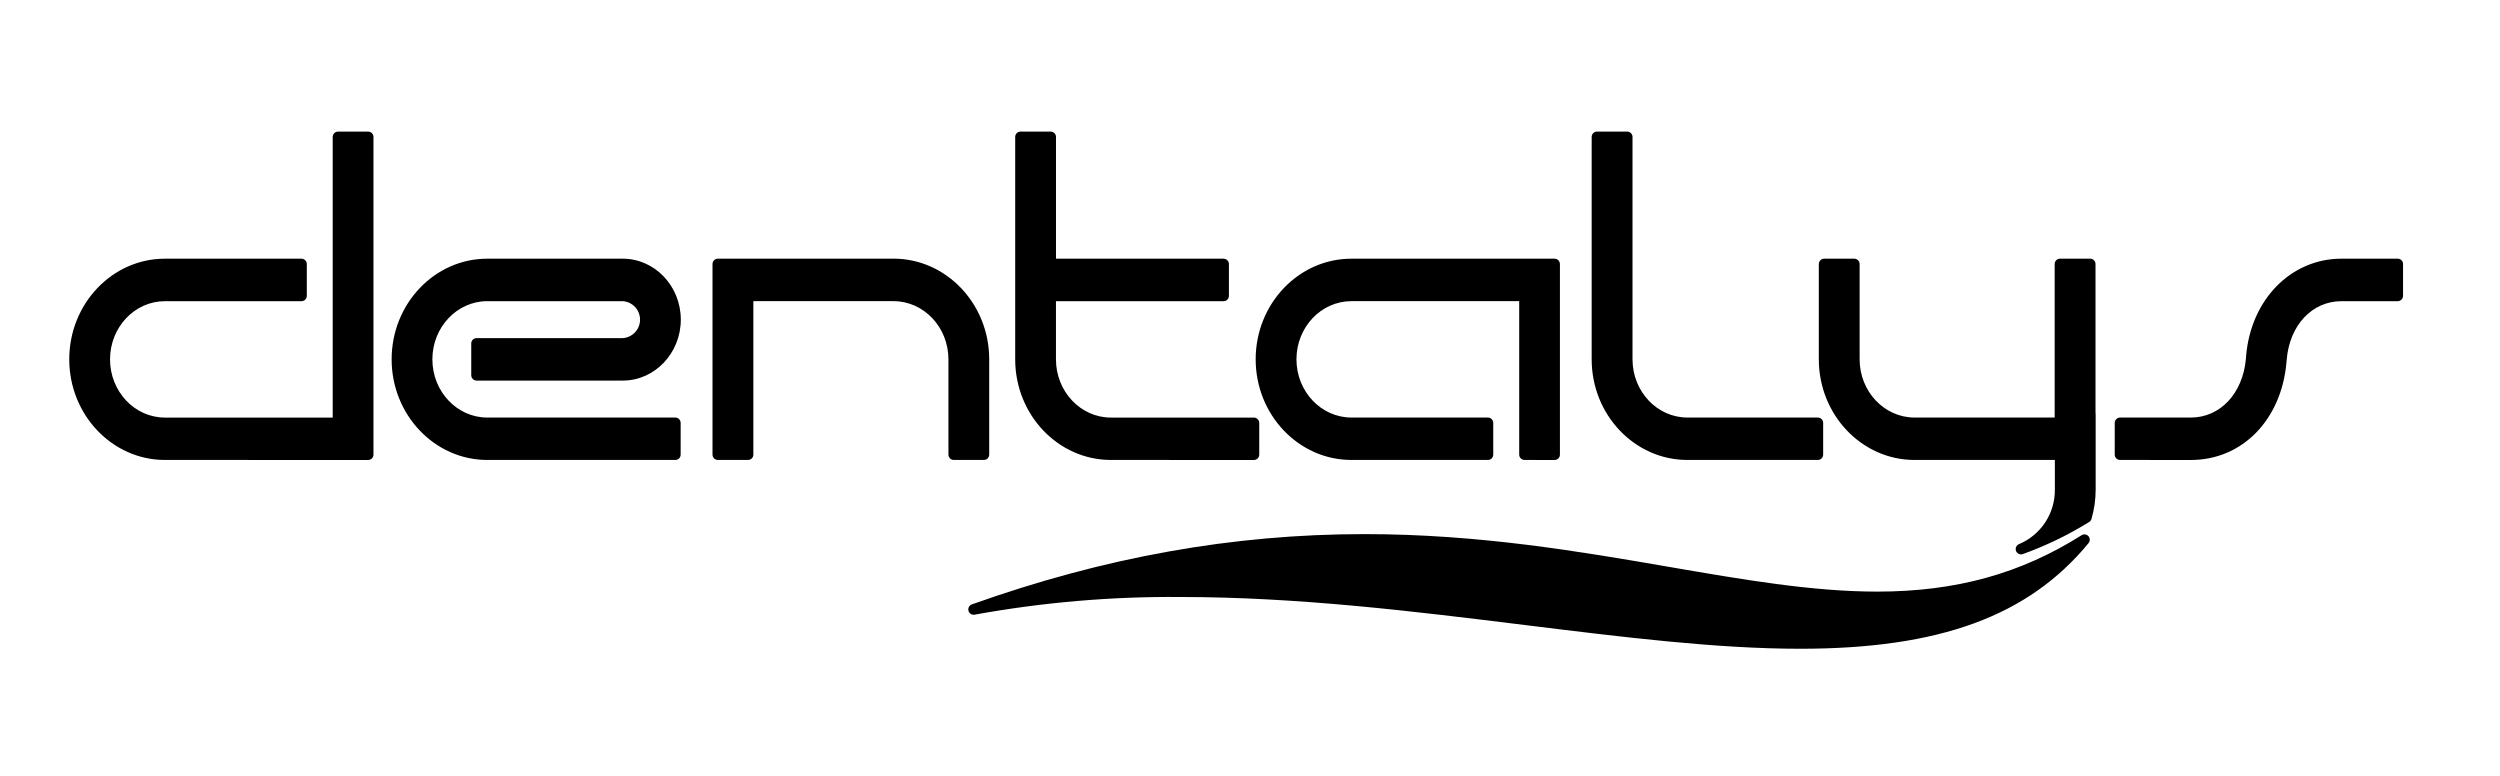
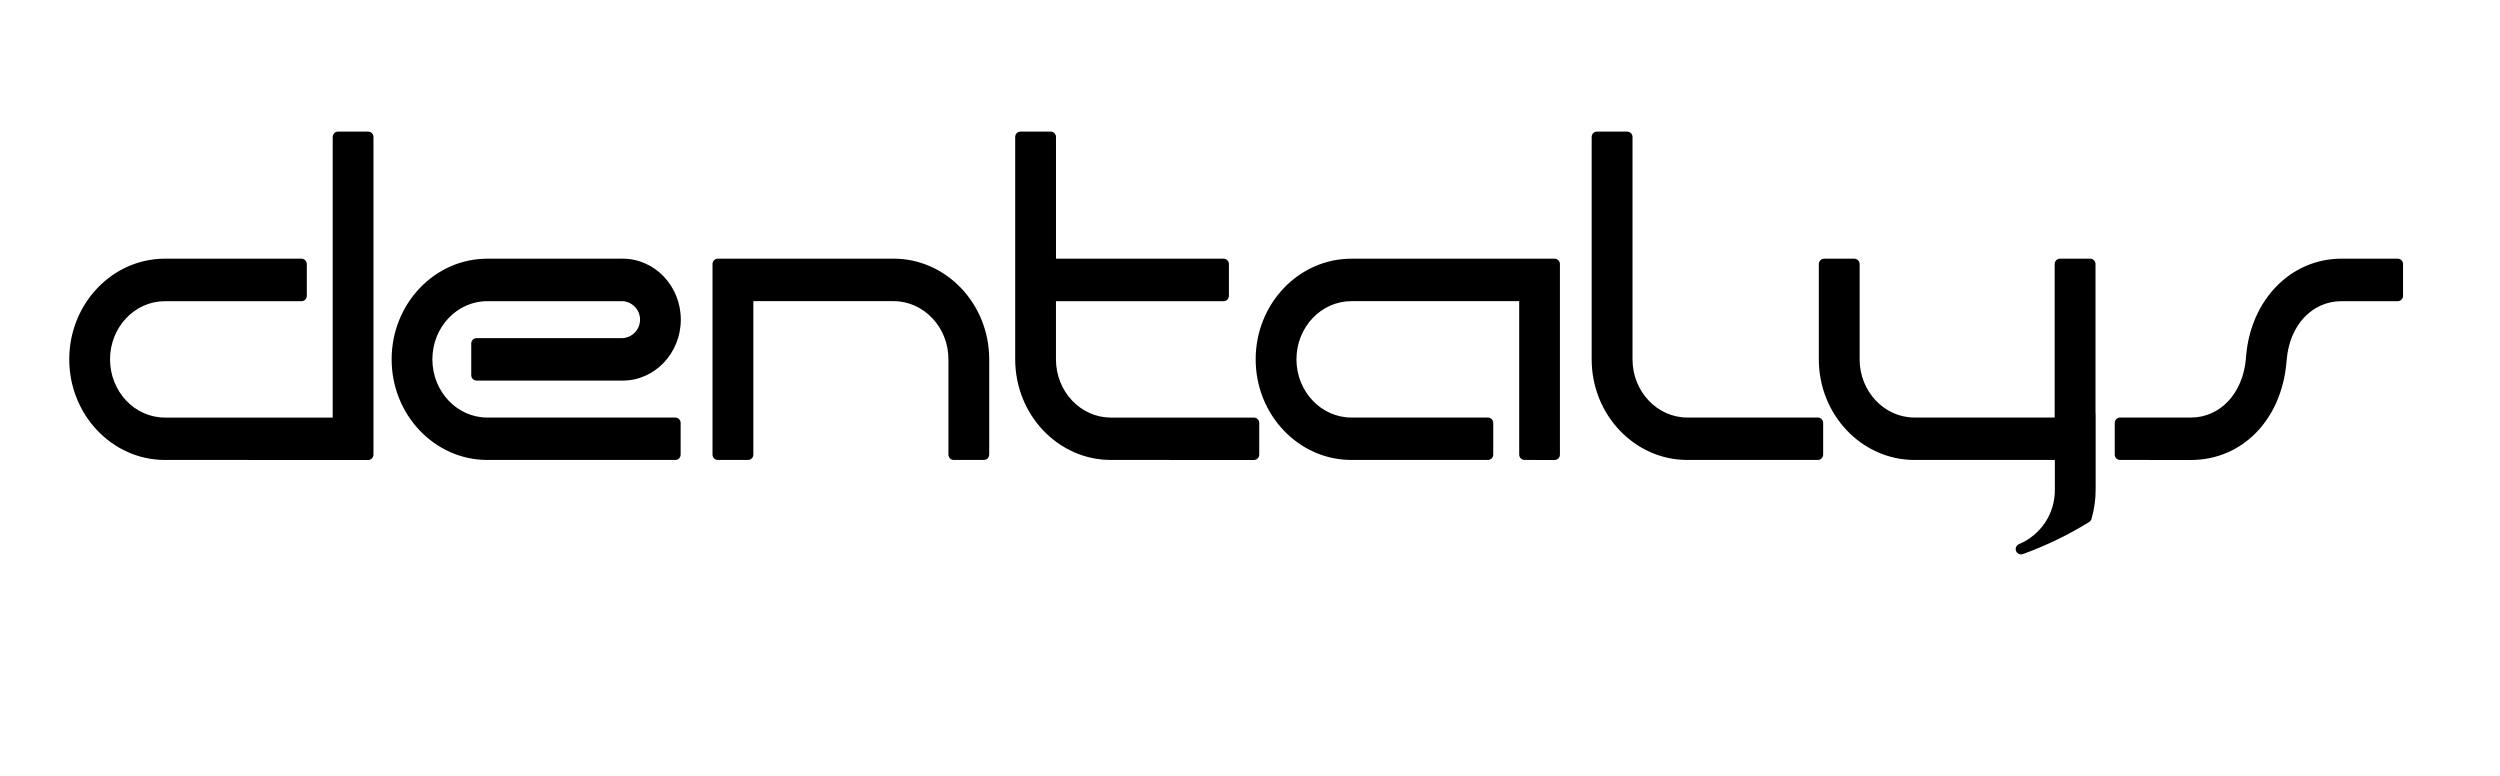
<svg xmlns="http://www.w3.org/2000/svg" width="361" height="112" viewBox="0 0 361 112" fill="none">
-   <path d="M259.931 93.68C247.916 93.68 234.507 92.023 220.31 90.268C204.141 88.272 187.417 86.205 170.369 86.205C160.433 86.127 150.512 86.981 140.736 88.758C140.545 88.794 140.348 88.756 140.184 88.653C140.02 88.55 139.9 88.389 139.849 88.203C139.798 88.016 139.82 87.816 139.909 87.644C139.999 87.472 140.15 87.34 140.332 87.275C159.498 80.447 178.041 77.126 197.024 77.126C213.576 77.126 228.174 79.643 241.058 81.865C251.677 83.697 261.71 85.429 271.064 85.429C282.426 85.429 291.805 82.838 300.58 77.285C300.735 77.186 300.92 77.146 301.102 77.172C301.284 77.197 301.451 77.287 301.572 77.425C301.694 77.562 301.762 77.739 301.765 77.923C301.768 78.107 301.705 78.285 301.587 78.427C292.904 88.975 280.054 93.681 259.93 93.681" fill="black" />
  <path d="M291.836 80.056C291.656 80.055 291.483 79.992 291.345 79.878C291.207 79.763 291.113 79.604 291.079 79.428C291.046 79.252 291.075 79.069 291.161 78.912C291.247 78.755 291.386 78.633 291.552 78.566C293.099 77.918 294.416 76.823 295.337 75.421C296.258 74.02 296.74 72.376 296.721 70.699V66.418H276.459C268.838 66.418 262.637 59.898 262.637 51.887V38.13C262.637 37.926 262.718 37.729 262.863 37.584C263.007 37.439 263.203 37.356 263.407 37.355H267.76C267.964 37.356 268.16 37.439 268.305 37.584C268.449 37.729 268.53 37.926 268.53 38.13V51.887C268.53 56.523 272.089 60.293 276.459 60.293H296.695V38.126C296.695 37.921 296.776 37.724 296.921 37.579C297.065 37.434 297.262 37.351 297.467 37.35H301.817C302.023 37.35 302.22 37.432 302.365 37.578C302.511 37.723 302.592 37.92 302.592 38.126V59.593C302.605 59.653 302.612 59.714 302.613 59.776V70.699C302.612 72.132 302.409 73.557 302.011 74.934C301.959 75.119 301.839 75.277 301.674 75.378C298.651 77.248 295.443 78.8 292.1 80.01C292.017 80.04 291.929 80.055 291.841 80.056M306.137 66.418C305.933 66.418 305.737 66.337 305.593 66.192C305.448 66.048 305.367 65.852 305.367 65.648V61.063C305.367 60.859 305.449 60.664 305.593 60.519C305.737 60.375 305.933 60.294 306.137 60.293H316.369C320.588 60.293 323.849 56.823 324.304 51.853L324.338 51.407C325.02 43.258 330.812 37.353 338.111 37.353H346.23C346.331 37.354 346.432 37.374 346.525 37.413C346.619 37.452 346.704 37.51 346.776 37.581C346.847 37.654 346.904 37.739 346.942 37.833C346.981 37.927 347 38.027 347 38.129V42.72C347 42.924 346.918 43.12 346.774 43.264C346.63 43.408 346.434 43.49 346.23 43.49H338.111C333.866 43.49 330.616 46.958 330.202 51.921C330.202 51.933 330.166 52.309 330.16 52.379C329.42 60.656 323.751 66.421 316.369 66.421L306.137 66.418ZM243.655 66.418C236.035 66.418 229.837 59.898 229.837 51.887V19.77C229.837 19.566 229.918 19.37 230.063 19.226C230.207 19.081 230.403 19 230.607 19H234.959C235.061 18.999 235.161 19.019 235.255 19.057C235.349 19.096 235.435 19.152 235.507 19.224C235.579 19.296 235.636 19.381 235.675 19.474C235.714 19.568 235.734 19.669 235.735 19.77V51.887C235.735 56.522 239.289 60.293 243.657 60.293H262.489C262.591 60.292 262.692 60.312 262.786 60.35C262.88 60.389 262.965 60.446 263.037 60.517C263.109 60.589 263.166 60.674 263.205 60.767C263.244 60.861 263.265 60.962 263.265 61.063V65.647C263.265 65.749 263.244 65.849 263.205 65.943C263.166 66.037 263.109 66.122 263.037 66.193C262.965 66.265 262.88 66.321 262.786 66.36C262.692 66.398 262.591 66.418 262.489 66.417L243.655 66.418ZM220.143 66.418C219.939 66.418 219.743 66.336 219.599 66.192C219.455 66.047 219.374 65.852 219.373 65.648V43.487H195.14C190.767 43.487 187.208 47.254 187.208 51.887C187.208 56.519 190.767 60.293 195.14 60.293H214.855C215.059 60.293 215.255 60.374 215.399 60.519C215.543 60.663 215.625 60.859 215.625 61.063V65.647C215.625 65.851 215.543 66.047 215.399 66.191C215.255 66.336 215.059 66.417 214.855 66.417H195.14C187.518 66.417 181.319 59.898 181.319 51.886C181.319 43.874 187.518 37.355 195.14 37.355H224.483C224.585 37.355 224.685 37.376 224.779 37.415C224.872 37.454 224.957 37.511 225.029 37.583C225.101 37.655 225.157 37.74 225.196 37.834C225.234 37.928 225.254 38.029 225.253 38.13V65.652C225.253 65.856 225.172 66.052 225.027 66.196C224.883 66.341 224.687 66.422 224.483 66.422L220.143 66.418ZM160.409 66.418C152.795 66.418 146.595 59.898 146.595 51.887V19.77C146.596 19.566 146.677 19.37 146.822 19.225C146.966 19.081 147.163 19 147.367 19H151.715C151.919 19 152.115 19.081 152.259 19.226C152.404 19.37 152.485 19.566 152.485 19.77V37.355H176.685C176.787 37.355 176.887 37.376 176.981 37.415C177.075 37.454 177.16 37.511 177.231 37.583C177.303 37.655 177.359 37.74 177.398 37.834C177.436 37.928 177.456 38.029 177.455 38.13V42.721C177.455 42.926 177.374 43.121 177.23 43.266C177.085 43.41 176.889 43.491 176.685 43.492H152.481V51.891C152.481 56.526 156.037 60.297 160.403 60.297H181.065C181.269 60.297 181.465 60.379 181.609 60.523C181.753 60.667 181.835 60.863 181.835 61.067V65.651C181.835 65.856 181.753 66.051 181.609 66.196C181.465 66.34 181.269 66.421 181.065 66.421L160.409 66.418ZM137.726 66.418C137.625 66.418 137.525 66.398 137.431 66.36C137.337 66.321 137.252 66.264 137.181 66.193C137.109 66.121 137.052 66.036 137.013 65.943C136.974 65.849 136.954 65.749 136.954 65.648V51.887C136.954 47.254 133.401 43.487 129.032 43.487H108.784V65.648C108.783 65.852 108.702 66.047 108.558 66.192C108.413 66.336 108.218 66.418 108.014 66.418H103.661C103.56 66.418 103.459 66.399 103.365 66.36C103.271 66.322 103.186 66.265 103.114 66.194C103.042 66.122 102.985 66.037 102.946 65.943C102.907 65.85 102.886 65.749 102.886 65.648V38.126C102.886 38.024 102.905 37.923 102.944 37.829C102.983 37.734 103.04 37.649 103.112 37.577C103.184 37.505 103.27 37.447 103.364 37.409C103.458 37.37 103.559 37.35 103.661 37.35H129.026C136.643 37.35 142.842 43.87 142.842 51.884V65.645C142.841 65.849 142.76 66.045 142.616 66.189C142.471 66.334 142.276 66.415 142.072 66.415L137.726 66.418ZM70.364 66.418C62.748 66.418 56.552 59.898 56.552 51.887C56.552 43.875 62.742 37.355 70.358 37.355H89.925C94.549 37.355 98.308 41.302 98.308 46.153C98.308 51.004 94.549 54.956 89.925 54.956H68.818C68.614 54.956 68.418 54.874 68.274 54.73C68.13 54.586 68.049 54.39 68.048 54.186V49.596C68.048 49.392 68.129 49.196 68.274 49.051C68.418 48.907 68.614 48.825 68.818 48.825H89.924C90.601 48.781 91.236 48.48 91.7 47.985C92.165 47.489 92.423 46.836 92.423 46.157C92.423 45.478 92.165 44.825 91.7 44.329C91.236 43.834 90.601 43.534 89.924 43.489H70.358C65.989 43.489 62.435 47.257 62.435 51.889C62.435 56.521 65.989 60.295 70.358 60.295H97.515C97.616 60.295 97.716 60.315 97.81 60.353C97.903 60.392 97.989 60.449 98.06 60.52C98.132 60.592 98.188 60.677 98.227 60.77C98.266 60.864 98.285 60.964 98.285 61.065V65.649C98.285 65.751 98.266 65.851 98.227 65.944C98.188 66.038 98.132 66.123 98.06 66.194C97.989 66.266 97.903 66.323 97.81 66.361C97.716 66.4 97.616 66.42 97.515 66.419L70.364 66.418ZM23.814 66.418C16.198 66.418 10 59.898 10 51.887C10 43.875 16.192 37.355 23.809 37.355H43.532C43.634 37.355 43.734 37.376 43.828 37.415C43.922 37.454 44.007 37.511 44.078 37.583C44.15 37.655 44.206 37.74 44.245 37.834C44.283 37.928 44.303 38.029 44.303 38.13V42.721C44.302 42.925 44.221 43.121 44.077 43.266C43.932 43.41 43.736 43.491 43.532 43.492H23.809C19.442 43.492 15.889 47.259 15.889 51.891C15.889 56.523 19.442 60.297 23.809 60.297H48.042V19.773C48.042 19.672 48.063 19.571 48.102 19.478C48.141 19.384 48.198 19.299 48.27 19.227C48.342 19.156 48.427 19.099 48.521 19.061C48.615 19.022 48.716 19.003 48.818 19.003H53.159C53.26 19.003 53.361 19.023 53.454 19.062C53.547 19.1 53.632 19.157 53.704 19.229C53.775 19.3 53.832 19.385 53.871 19.479C53.91 19.572 53.929 19.672 53.929 19.773V65.65C53.929 65.855 53.848 66.05 53.704 66.195C53.559 66.339 53.364 66.42 53.159 66.421L23.814 66.418Z" fill="black" />
</svg>